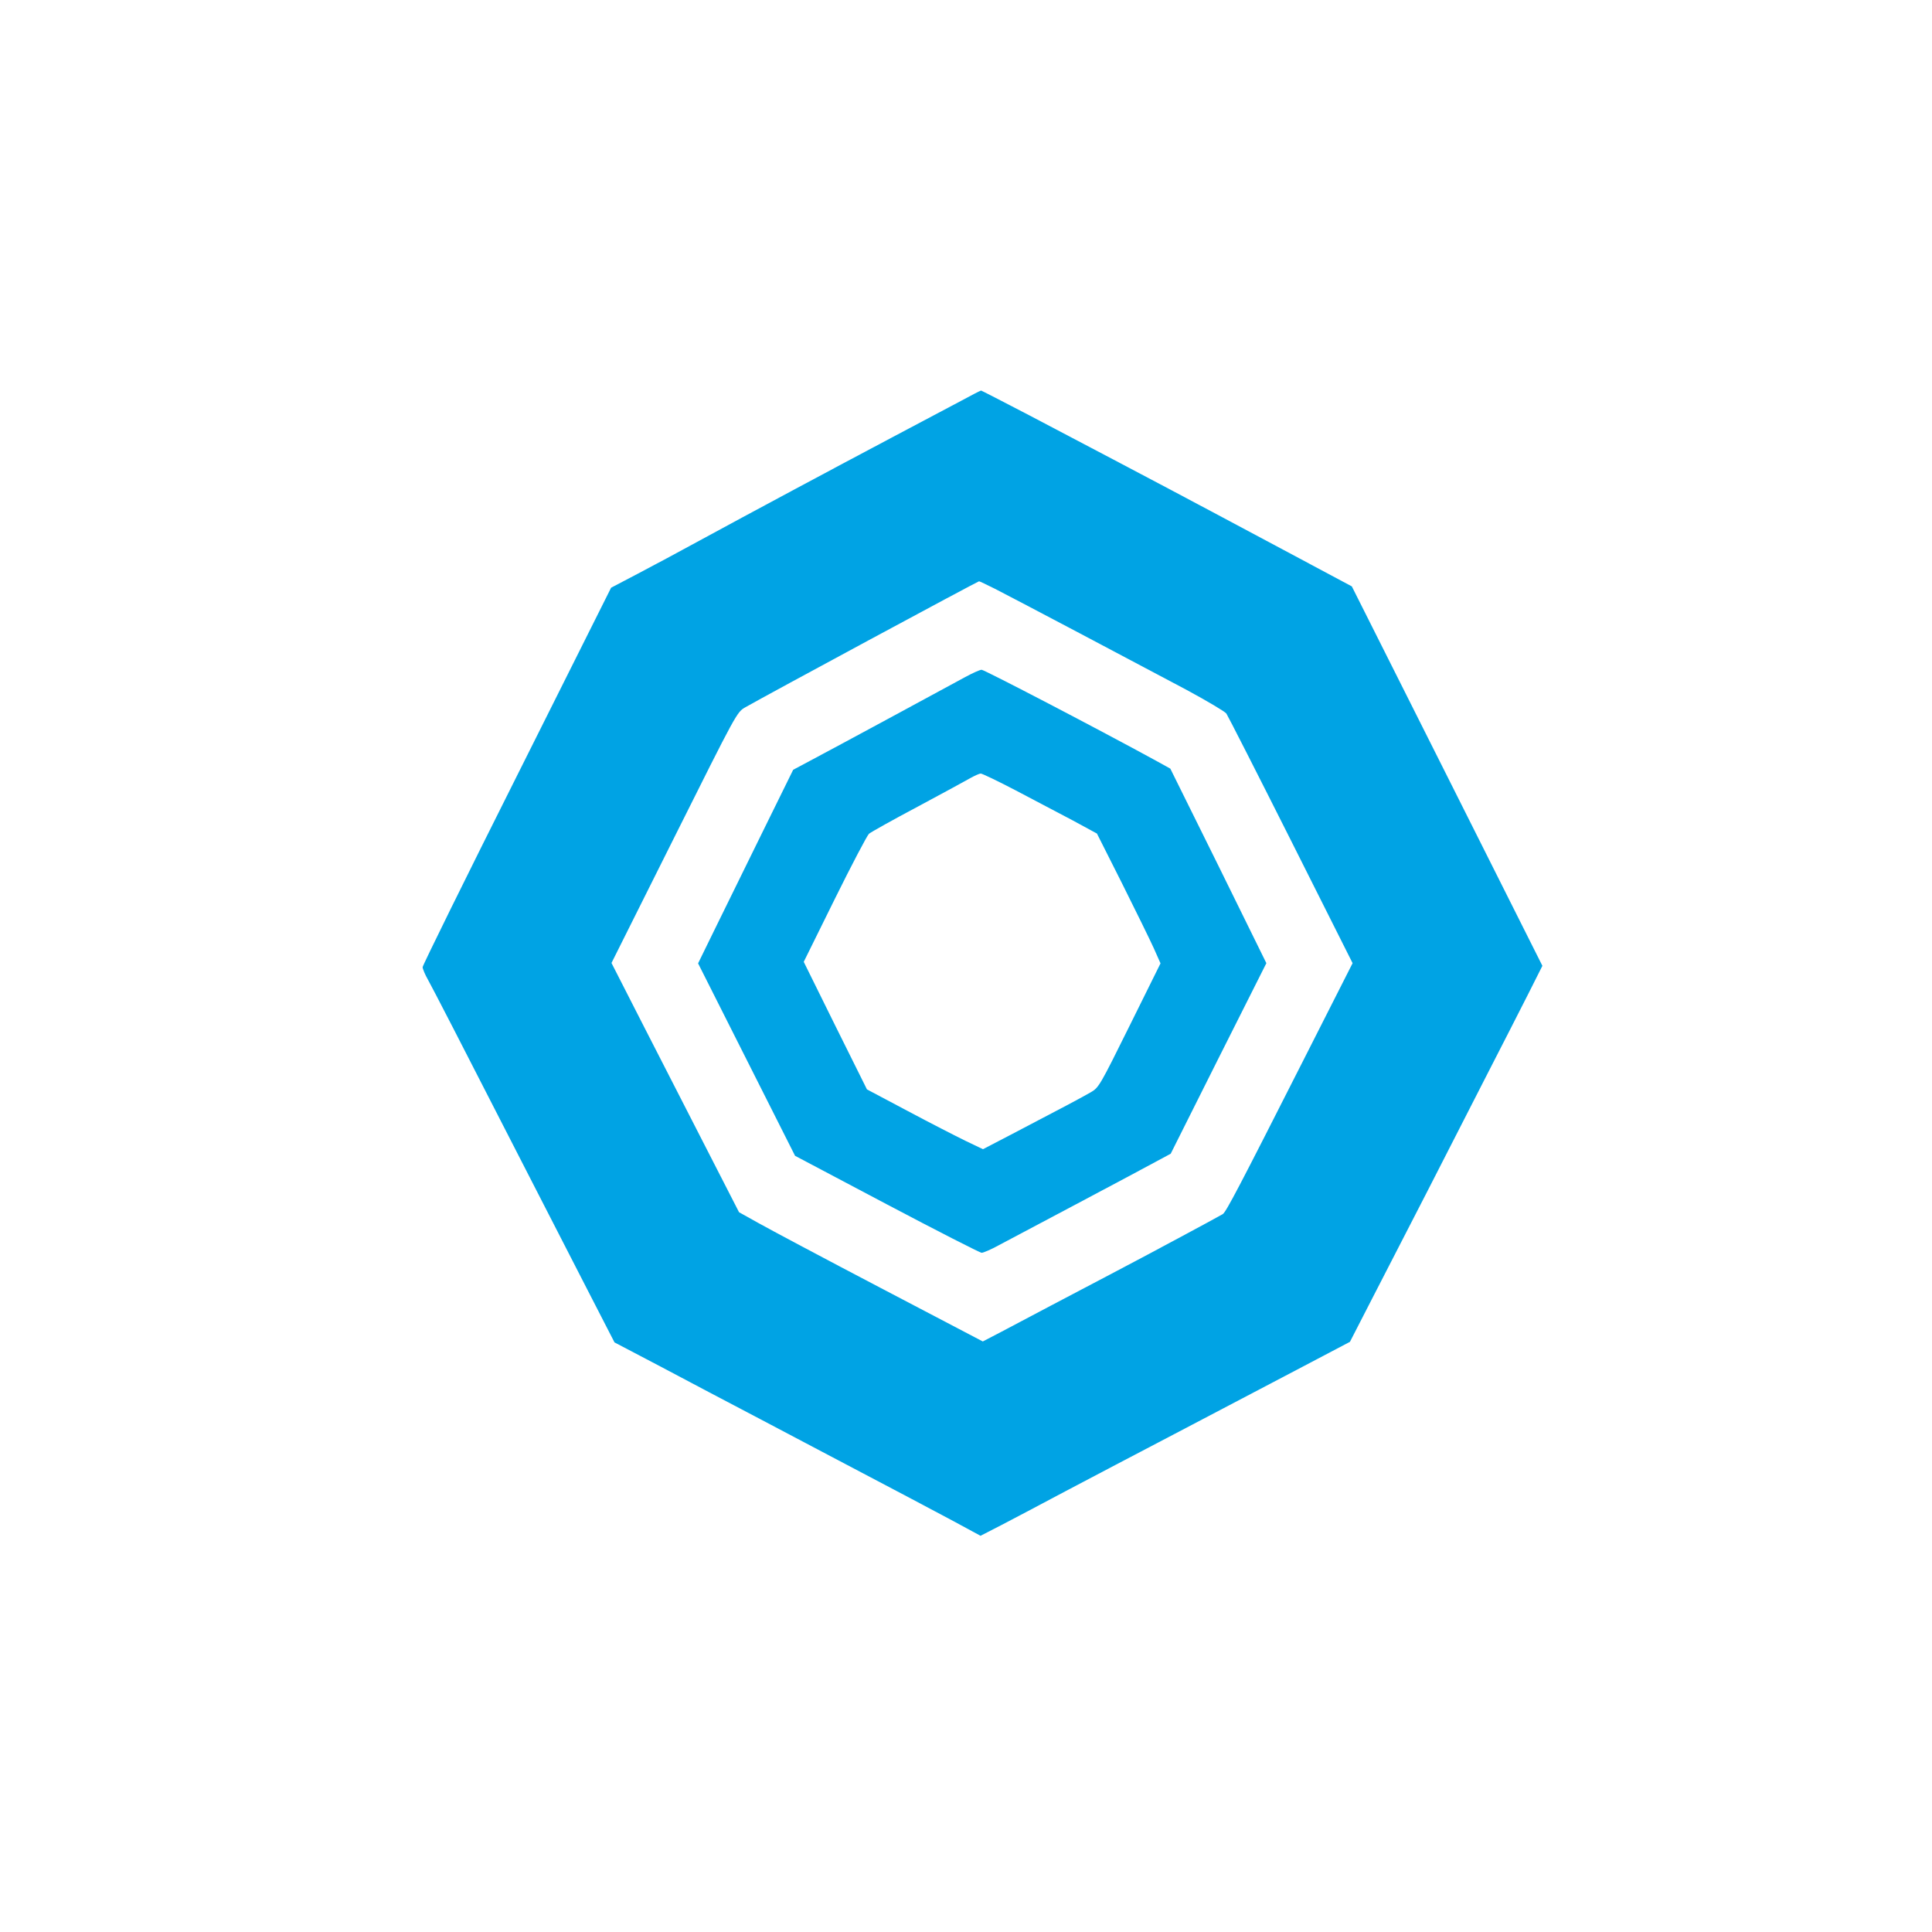
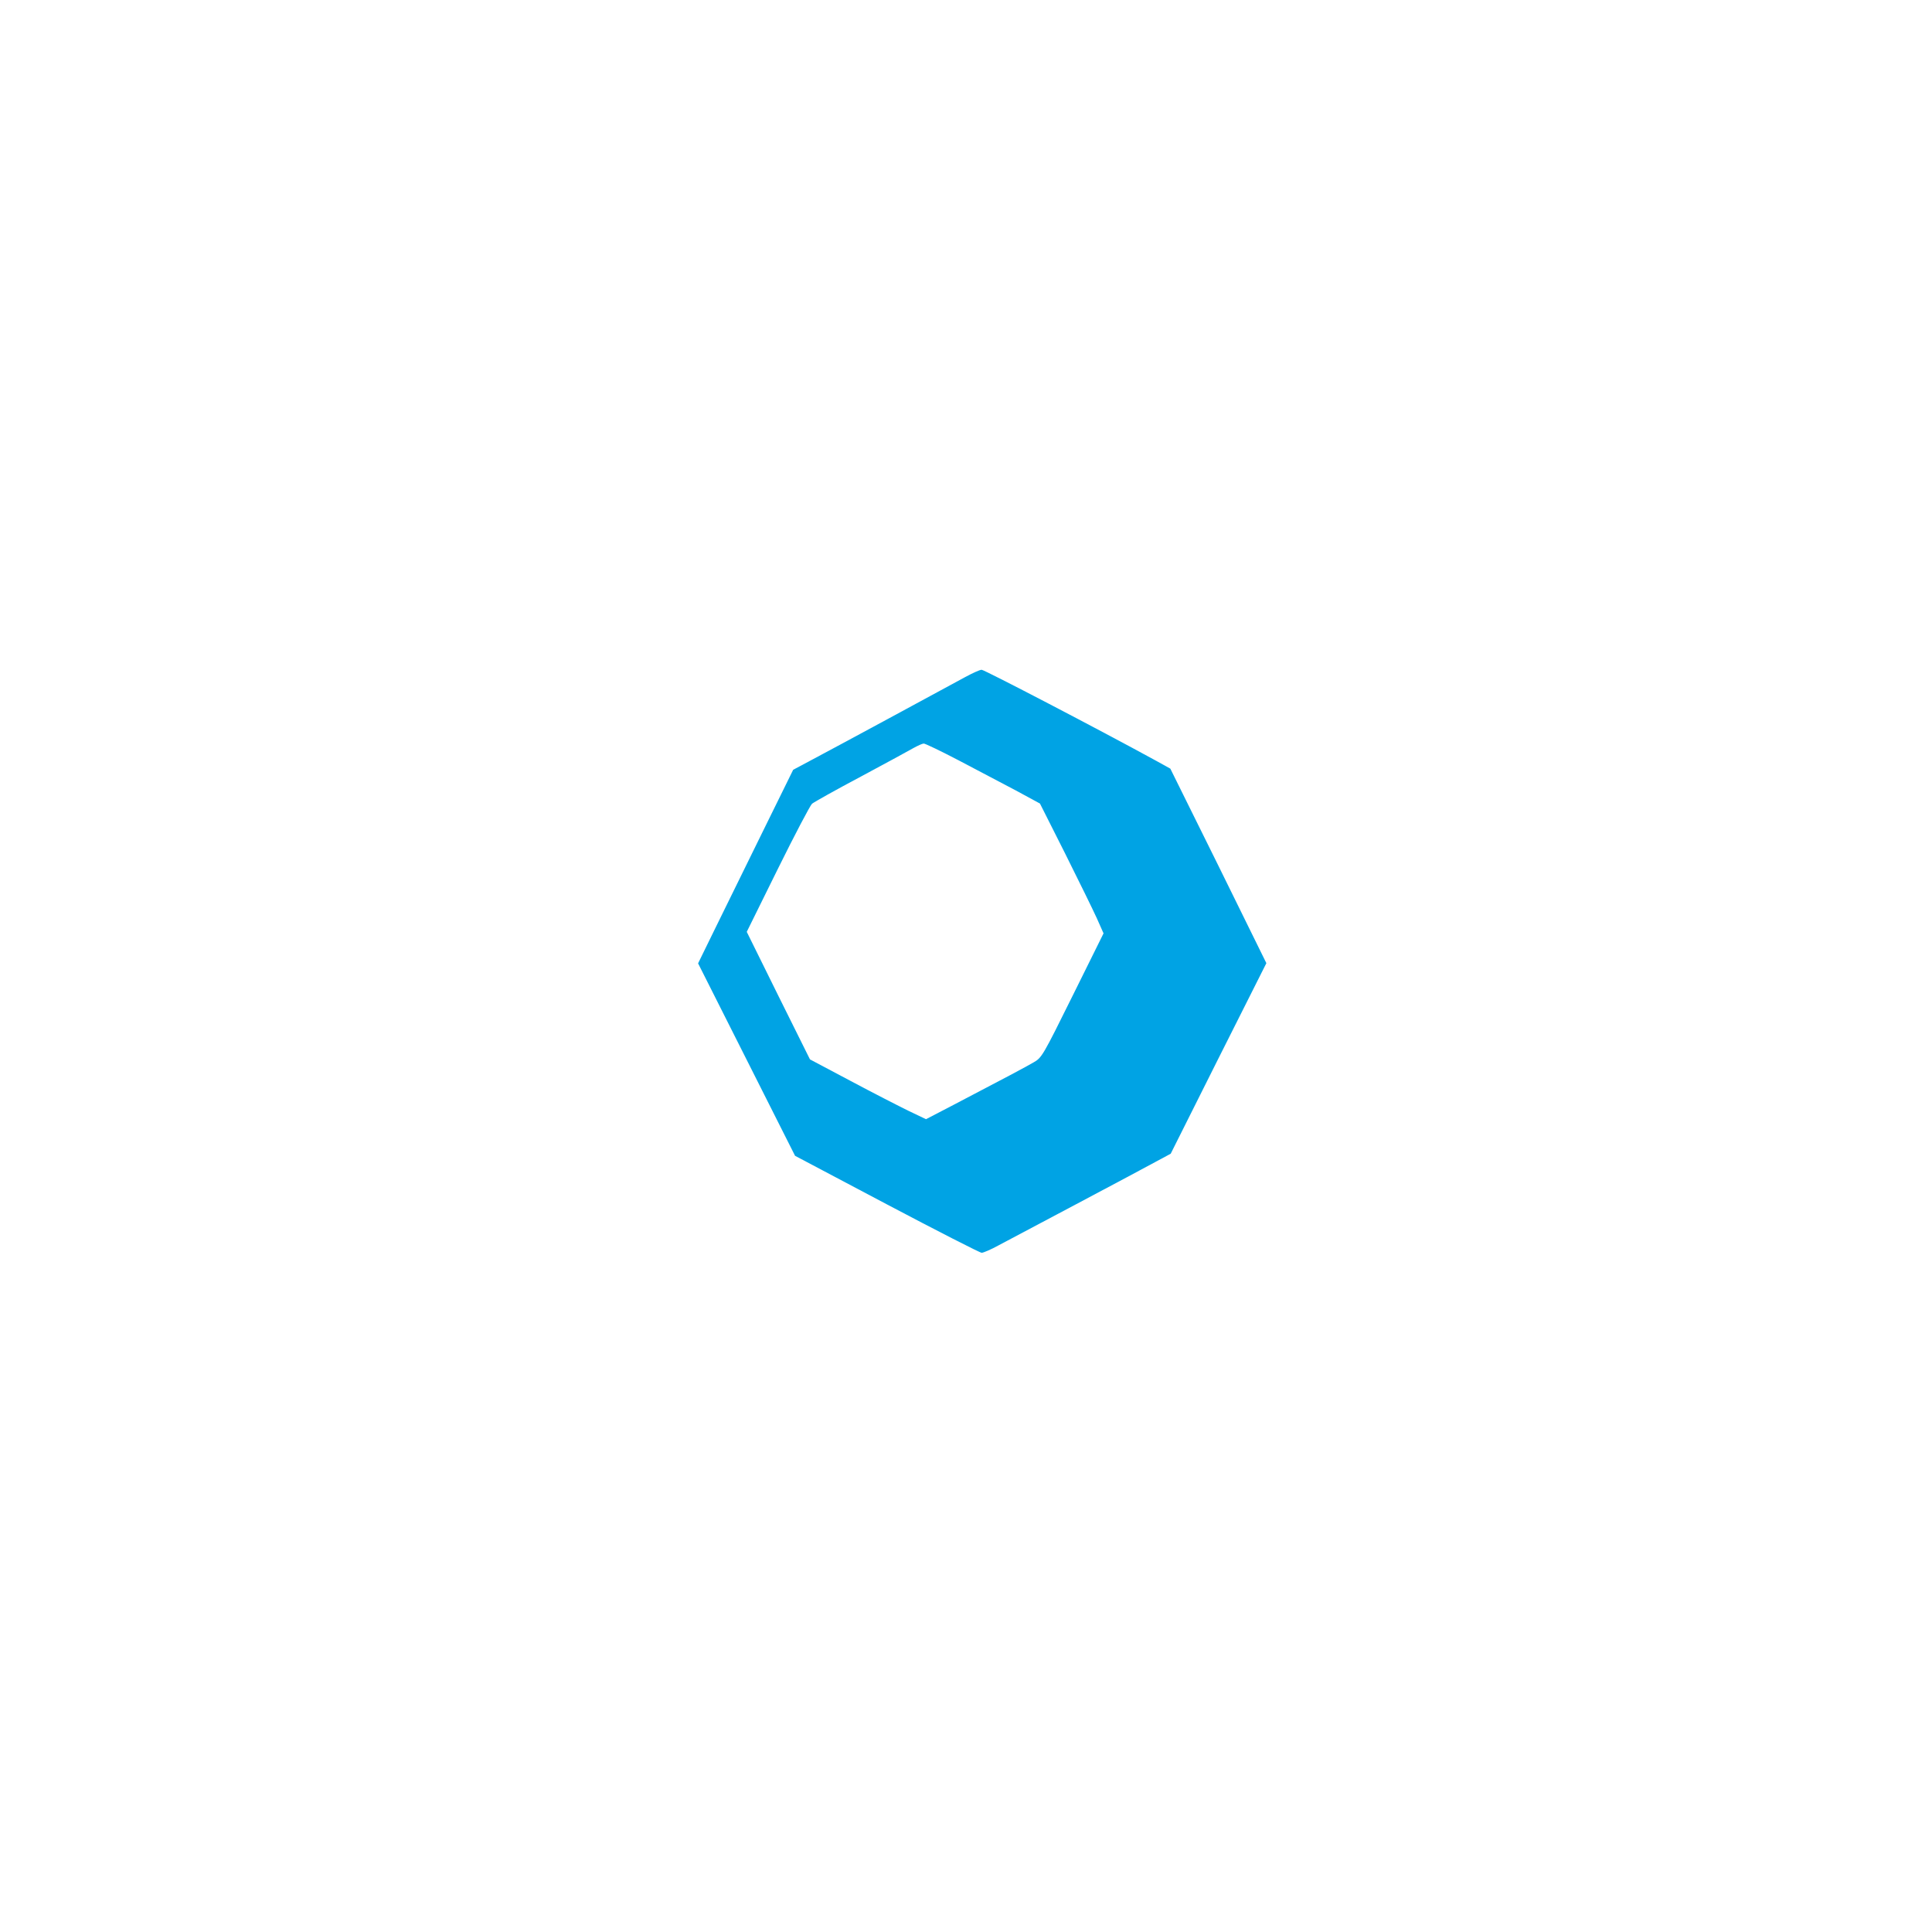
<svg xmlns="http://www.w3.org/2000/svg" version="1.0" width="1024pt" height="1024pt" viewBox="0 0 1024 1024" preserveAspectRatio="xMidYMid meet">
  <g transform="translate(0,1024) scale(0.1,-0.1)" fill="#00a3e4" stroke="none">
-     <path d="M5095 8116 c-55 -29 -221 -117 -370 -196 -319 -169 -756 -403 -1015 -544 -102 -56 -250 -135 -328 -176 l-143 -75 -499 -997 c-275 -548 -500 -1005 -500 -1014 0 -9 13 -40 29 -68 26 -47 146 -279 554 -1076 81 -157 211 -411 290 -565 l144 -280 244 -128 c134 -71 372 -197 529 -279 157 -83 330 -174 385 -203 382 -201 507 -267 636 -336 l146 -79 109 56 c60 31 213 112 339 179 127 67 397 209 600 315 204 107 492 258 640 336 l270 142 115 224 c63 123 198 385 300 583 101 198 244 477 317 620 74 143 168 329 211 413 l77 153 -505 1006 -505 1005 -365 195 c-566 302 -603 322 -1345 712 -138 72 -253 131 -255 131 -3 0 -50 -24 -105 -54z m179 -997 c102 -52 757 -398 1016 -536 107 -58 202 -114 210 -125 8 -12 162 -314 342 -672 l327 -651 -256 -505 c-344 -679 -414 -813 -432 -825 -19 -12 -406 -220 -601 -322 -80 -42 -219 -115 -310 -163 -91 -48 -209 -110 -263 -139 l-98 -51 -542 284 c-298 156 -589 311 -646 343 l-104 58 -164 320 c-90 176 -242 473 -338 660 l-174 341 332 664 c332 664 332 665 377 691 117 67 1223 663 1239 668 2 1 40 -18 85 -40z" />
-     <path d="M5115 6651 c-123 -67 -696 -377 -806 -435 l-105 -56 -161 -327 c-89 -181 -202 -411 -252 -513 l-91 -186 257 -510 257 -510 486 -257 c267 -141 494 -257 503 -257 9 0 49 17 89 39 40 21 226 120 413 219 187 99 376 200 420 224 l80 43 253 505 254 505 -254 516 -255 515 -74 41 c-305 167 -912 483 -926 483 -10 0 -49 -18 -88 -39z m268 -600 c95 -50 230 -121 302 -159 l129 -70 133 -264 c72 -144 148 -299 168 -343 l36 -81 -163 -329 c-159 -321 -164 -330 -208 -355 -45 -26 -146 -80 -422 -224 l-148 -77 -92 44 c-51 25 -190 96 -308 159 l-215 114 -168 338 -167 338 164 332 c90 182 172 338 182 347 11 9 127 74 259 144 132 71 258 139 280 152 22 12 46 23 53 23 8 0 91 -40 185 -89z" />
+     <path d="M5115 6651 c-123 -67 -696 -377 -806 -435 l-105 -56 -161 -327 c-89 -181 -202 -411 -252 -513 l-91 -186 257 -510 257 -510 486 -257 c267 -141 494 -257 503 -257 9 0 49 17 89 39 40 21 226 120 413 219 187 99 376 200 420 224 l80 43 253 505 254 505 -254 516 -255 515 -74 41 c-305 167 -912 483 -926 483 -10 0 -49 -18 -88 -39z m268 -600 l129 -70 133 -264 c72 -144 148 -299 168 -343 l36 -81 -163 -329 c-159 -321 -164 -330 -208 -355 -45 -26 -146 -80 -422 -224 l-148 -77 -92 44 c-51 25 -190 96 -308 159 l-215 114 -168 338 -167 338 164 332 c90 182 172 338 182 347 11 9 127 74 259 144 132 71 258 139 280 152 22 12 46 23 53 23 8 0 91 -40 185 -89z" />
  </g>
</svg>